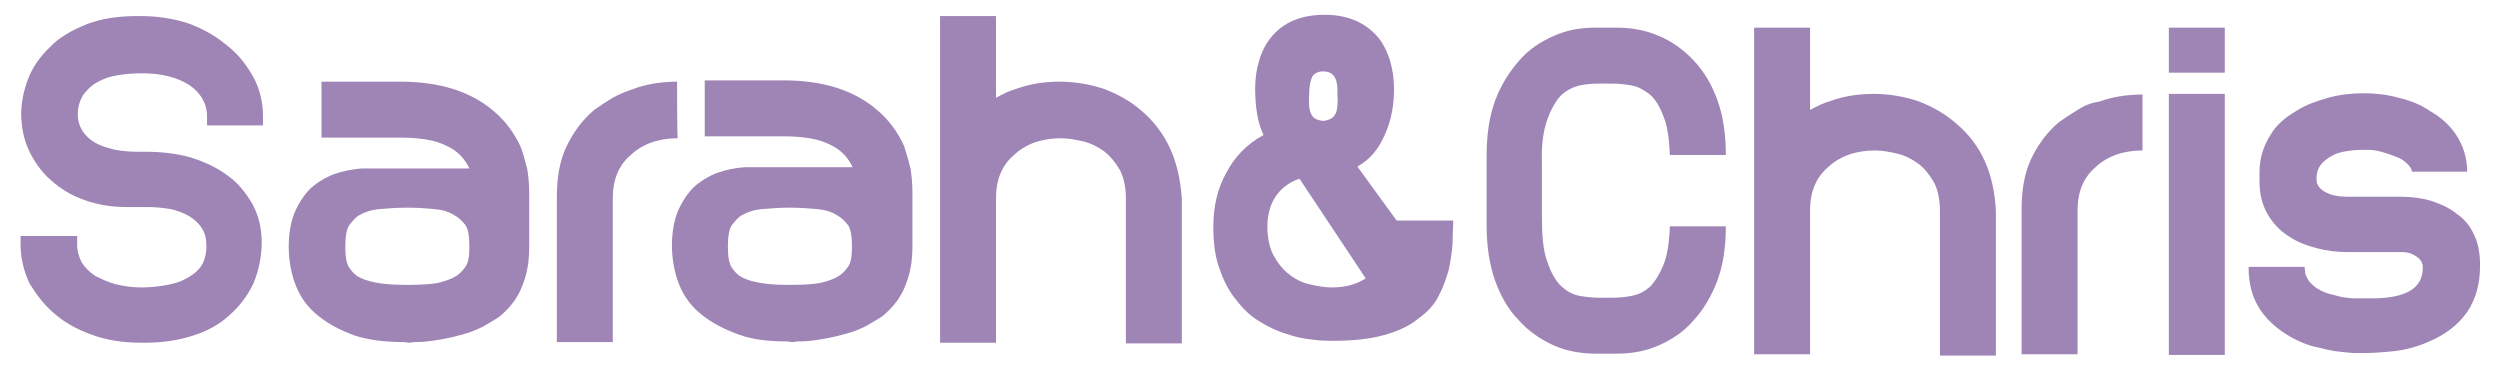
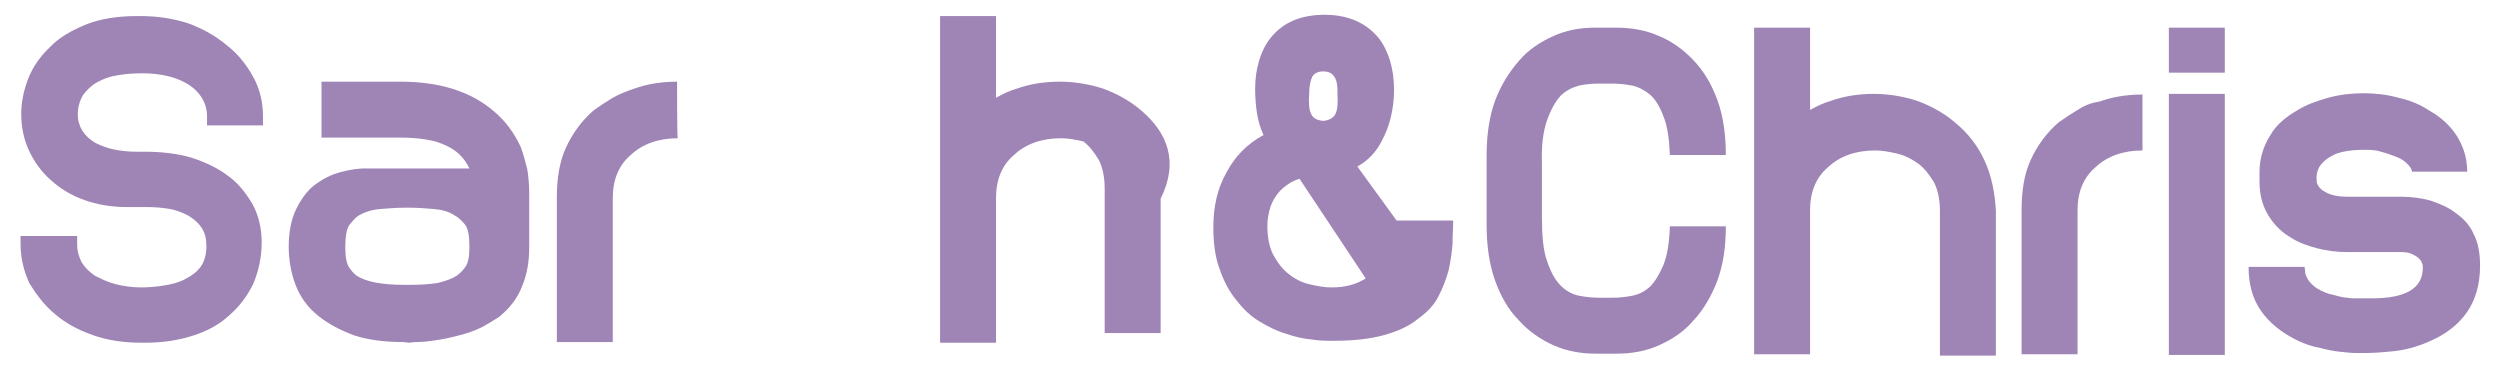
<svg xmlns="http://www.w3.org/2000/svg" version="1.1" id="Layer_1" x="0px" y="0px" viewBox="-3.2 0 388.8 57.6" enable-background="new -3.2 0 388.8 57.6" xml:space="preserve">
  <g>
    <path fill="#9F84B6" d="M31.9,6.9c-1.7-1.4-3.7-2.5-5.9-3.3c-2.2-0.7-4.7-1.1-7.3-1.1h-0.6c-3,0-5.6,0.4-7.9,1.3   C8,4.7,6,5.8,4.6,7.3c-1.5,1.4-2.7,3.1-3.4,4.9c-0.7,1.8-1.1,3.7-1.1,5.5c0,2,0.4,4,1.2,5.7c0.8,1.7,1.9,3.3,3.4,4.6   c1.4,1.3,3.2,2.4,5.2,3.1c1.9,0.7,4.2,1.1,6.5,1.1h3.2c1.2,0,2.5,0.1,3.6,0.3c1.1,0.2,2.1,0.6,3,1.1c0.8,0.5,1.5,1.1,2,1.9   c0.5,0.8,0.7,1.6,0.7,2.8c0,1.2-0.3,2.4-0.9,3.2c-0.6,0.8-1.4,1.4-2.4,1.9c-0.9,0.5-2,0.8-3.3,1c-1.2,0.2-2.4,0.3-3.6,0.3   c-1.3,0-2.7-0.2-3.9-0.5c-1.2-0.3-2.2-0.8-3.2-1.3c-0.9-0.6-1.6-1.3-2.1-2.1C9.1,40,8.8,39.1,8.8,38v-1.3H0V38   c0,2.1,0.5,4.2,1.4,6.1c1,1.6,2.2,3.3,3.9,4.7c1.6,1.4,3.6,2.5,5.9,3.3c2.2,0.8,4.8,1.2,7.5,1.2h0.7c2.8,0,5.2-0.4,7.4-1.1   c2.2-0.7,4.1-1.7,5.7-3.2c1.5-1.3,2.8-3,3.7-4.9c0.8-1.9,1.3-4.1,1.3-6.4c0-2.2-0.5-4.2-1.4-5.9c-1-1.7-2.2-3.3-3.9-4.5   c-1.6-1.2-3.5-2.1-5.7-2.8c-2.1-0.6-4.5-0.9-7-0.9h-1.3c-2.8,0-4.9-0.5-6.6-1.4c-1.7-1-2.7-2.5-2.7-4.4c0-1.2,0.3-2.1,0.8-3   c0.6-0.8,1.3-1.5,2.2-2c0.9-0.5,1.9-0.9,3.2-1.1c1.2-0.2,2.5-0.3,3.8-0.3c3,0,5.4,0.6,7.3,1.8c1.8,1.2,2.8,2.9,2.8,4.9v1.4h8.7   v-1.4c0-2.2-0.5-4.3-1.5-6.1C35,9.8,33.6,8.2,31.9,6.9z" />
    <path fill="#9F84B6" d="M77.8,22.9c-1-2.2-2.4-4.1-4.2-5.6c-3.6-3.1-8.5-4.6-14.5-4.6H46.8v8.7h12.3c1.4,0,2.8,0.1,4,0.3   c1.2,0.2,2.2,0.5,3.2,1c1.5,0.7,2.7,1.8,3.5,3.5H53.1c-1.5,0.1-3,0.4-4.4,0.9c-1.3,0.5-2.6,1.3-3.6,2.2c-1,1-1.8,2.2-2.5,3.8   c-0.6,1.5-0.9,3.3-0.9,5.3c0,2.1,0.4,4.2,1.1,6c0.7,1.8,1.9,3.5,3.6,4.8c1.5,1.2,3.4,2.2,5.6,3c2.2,0.7,4.8,1,7.6,1l0.8,0.1   c0.4,0,0.6-0.1,0.8-0.1c0.2,0,0.3,0,0.4,0c1.2,0,2.5-0.2,3.7-0.4c1.2-0.2,2.4-0.5,3.5-0.8c1.1-0.3,2.1-0.7,3.1-1.2   c0.9-0.5,1.7-1,2.5-1.5c1.6-1.3,2.9-2.9,3.6-4.8c0.8-1.9,1.1-3.9,1.1-6V30c0-1.2-0.1-2.5-0.3-3.7C78.5,25.1,78.2,24,77.8,22.9z    M69.1,41.6c-0.4,0.6-0.9,1-1.3,1.3c-0.8,0.5-1.7,0.8-2.9,1.1c-1.1,0.2-2.7,0.3-4.5,0.3h-0.7c-3.6,0-6-0.5-7.4-1.4   c-0.4-0.3-0.8-0.7-1.2-1.3c-0.4-0.6-0.6-1.6-0.6-3.2c0-1.6,0.2-2.9,0.7-3.5c0.5-0.6,0.9-1.1,1.4-1.4c0.9-0.5,2-0.9,3.4-1   c1.3-0.1,2.6-0.2,3.8-0.2h0.7c1.2,0,2.5,0.1,3.7,0.2c1.3,0.1,2.4,0.4,3.3,1c0.6,0.3,1.1,0.8,1.6,1.4c0.5,0.6,0.7,1.8,0.7,3.5   C69.8,40,69.6,41,69.1,41.6z" />
    <path fill="#9F84B6" d="M102.1,12.7c-2.5,0-4.8,0.4-6.7,1.1c-1.2,0.4-2.2,0.8-3.3,1.4c-1,0.6-1.9,1.2-2.9,1.9   c-1.9,1.6-3.4,3.7-4.4,5.9c-1,2.2-1.4,4.8-1.4,7.7v22.5h8.7V30.8c0-2.8,0.9-5.1,2.8-6.7c1.8-1.7,4.3-2.6,7.3-2.6   C102.1,21.5,102.1,12.7,102.1,12.7z" />
-     <path fill="#9F84B6" d="M137.4,22.7c-1-2.2-2.4-4.1-4.2-5.6c-3.6-3.1-8.5-4.6-14.5-4.6h-12.3v8.7h12.3c1.4,0,2.8,0.1,4,0.3   c1.2,0.2,2.2,0.5,3.2,1c1.5,0.7,2.7,1.8,3.5,3.5h-16.7c-1.5,0.1-3,0.4-4.4,0.9c-1.3,0.5-2.6,1.3-3.6,2.2c-1,1-1.8,2.2-2.5,3.8   c-0.6,1.5-0.9,3.3-0.9,5.3c0,2.1,0.4,4.2,1.1,6c0.7,1.8,1.9,3.5,3.6,4.8c1.5,1.2,3.4,2.2,5.6,3c2.1,0.8,4.7,1.1,7.6,1.1l0.8,0.1   c0.4,0,0.6-0.1,0.8-0.1c0.2,0,0.3,0,0.4,0c1.2,0,2.5-0.2,3.7-0.4c1.2-0.2,2.4-0.5,3.5-0.8c1.1-0.3,2.1-0.7,3.1-1.2   c0.9-0.5,1.7-1,2.5-1.5c1.6-1.3,2.9-2.9,3.6-4.8c0.8-1.9,1.1-3.9,1.1-6v-8.5c0-1.2-0.1-2.5-0.3-3.7C138.1,25,137.8,23.9,137.4,22.7   z M128.6,41.6c-0.4,0.6-0.9,1-1.3,1.3c-0.8,0.5-1.7,0.8-2.9,1.1c-1.1,0.2-2.7,0.3-4.5,0.3h-0.7c-3.6,0-6-0.5-7.4-1.4   c-0.4-0.3-0.8-0.7-1.2-1.3c-0.4-0.6-0.6-1.6-0.6-3.2c0-1.6,0.2-2.9,0.7-3.5c0.5-0.6,0.9-1.1,1.4-1.4c0.9-0.5,2-0.9,3.4-1   c1.3-0.1,2.6-0.2,3.8-0.2h0.7c1.2,0,2.5,0.1,3.7,0.2c1.3,0.1,2.4,0.4,3.3,1c0.6,0.3,1.1,0.8,1.6,1.4c0.5,0.6,0.7,1.8,0.7,3.5   C129.3,40,129.1,41,128.6,41.6z" />
-     <path fill="#9F84B6" d="M174.3,17.2c-1.6-1.4-3.7-2.6-5.9-3.4c-2.1-0.7-4.5-1.1-6.8-1.1c-2.5,0-4.8,0.4-6.7,1.1   c-1.1,0.3-2.1,0.8-3.2,1.4V2.5h-8.7v50.8h8.7V30.8c0-2.8,0.9-5.1,2.8-6.7c1.8-1.7,4.3-2.6,7.3-2.6c1.1,0,2.2,0.2,3.5,0.5   c1.2,0.3,2.2,0.8,3.3,1.6c0.9,0.7,1.7,1.7,2.4,2.9c0.6,1.2,0.9,2.7,0.9,4.4v22.5h8.7V30.9C180.2,25.1,178.3,20.6,174.3,17.2z" />
+     <path fill="#9F84B6" d="M174.3,17.2c-1.6-1.4-3.7-2.6-5.9-3.4c-2.1-0.7-4.5-1.1-6.8-1.1c-2.5,0-4.8,0.4-6.7,1.1   c-1.1,0.3-2.1,0.8-3.2,1.4V2.5h-8.7v50.8h8.7V30.8c0-2.8,0.9-5.1,2.8-6.7c1.8-1.7,4.3-2.6,7.3-2.6c1.1,0,2.2,0.2,3.5,0.5   c0.9,0.7,1.7,1.7,2.4,2.9c0.6,1.2,0.9,2.7,0.9,4.4v22.5h8.7V30.9C180.2,25.1,178.3,20.6,174.3,17.2z" />
    <path fill="#9F84B6" d="M207.9,25.9c1.6-0.9,2.9-2.2,3.8-4c1.2-2.2,1.9-4.9,1.9-8c0-1.5-0.2-3-0.6-4.4c-0.4-1.3-1-2.6-1.8-3.6   c-2-2.4-4.8-3.6-8.4-3.6c-3.7,0-6.5,1.2-8.4,3.6c-0.8,1-1.4,2.2-1.8,3.6c-0.4,1.3-0.6,2.8-0.6,4.3c0,1.3,0.1,2.7,0.3,3.9   c0.2,1.2,0.5,2.2,1,3.3c-2.6,1.4-4.5,3.4-5.8,5.9c-1.4,2.5-2,5.3-2,8.4c0,2.6,0.3,4.8,1,6.6c0.6,1.8,1.5,3.5,2.6,4.8   c1,1.3,2.2,2.5,3.6,3.3c1.3,0.8,2.7,1.5,4.1,1.9c1.4,0.5,2.8,0.8,4,0.9c1.2,0.2,2.4,0.2,3.4,0.2c3.2,0,5.7-0.3,7.9-0.9   c2.1-0.6,3.9-1.4,5.2-2.5c1.4-1,2.5-2.1,3.2-3.5c0.7-1.3,1.2-2.7,1.6-4.1c0.3-1.4,0.5-2.8,0.6-4.1c0-1.3,0.1-2.5,0.1-3.6H214   L207.9,25.9z M200.4,14.7c0-1.3,0.2-2.2,0.5-2.8c0.3-0.5,0.9-0.8,1.7-0.8c1.4,0,2.2,0.9,2.2,2.9v0.7c0.1,1.3,0,2.4-0.3,3   c-0.3,0.6-0.9,1-1.9,1.1c-1-0.1-1.6-0.4-1.9-1.1C200.4,17.1,200.3,16.1,200.4,14.7z M203.9,44.7c-1.1,0-2.2-0.2-3.5-0.5   c-1.2-0.3-2.2-0.8-3.2-1.6c-0.9-0.7-1.7-1.7-2.4-3c-0.6-1.2-0.9-2.7-0.9-4.4c0-1.2,0.2-2.1,0.5-3.1c0.3-0.8,0.7-1.5,1.2-2.1   c0.5-0.6,1-1,1.6-1.4c0.6-0.4,1.1-0.6,1.7-0.8l10.3,15.5C207.6,44.3,205.9,44.7,203.9,44.7z" />
    <path fill="#9F84B6" d="M239.5,14.9c0.8-0.8,1.8-1.3,2.9-1.6c1-0.2,2-0.3,3.1-0.3h2.1c0.9,0,1.9,0.1,3,0.3c1,0.2,1.9,0.7,2.8,1.4   c0.8,0.7,1.5,1.8,2.1,3.4c0.6,1.4,0.9,3.5,1,6h8.7c0-3.2-0.4-6-1.3-8.5c-0.9-2.5-2.1-4.5-3.7-6.2c-1.5-1.6-3.4-3-5.4-3.8   c-2-0.9-4.3-1.3-6.6-1.3h-3.3c-2.4,0-4.5,0.4-6.5,1.3c-2,0.9-3.9,2.1-5.4,3.9c-1.5,1.7-2.8,3.8-3.7,6.2c-0.9,2.5-1.3,5.3-1.3,8.5   V35c0,3.2,0.4,6,1.3,8.6c0.9,2.5,2.1,4.6,3.7,6.2c1.5,1.7,3.4,3,5.4,3.9c2,0.9,4.3,1.3,6.5,1.3h3.3c2.4,0,4.6-0.4,6.6-1.3   c2-0.9,3.9-2.1,5.4-3.9c1.5-1.6,2.8-3.8,3.7-6.2c0.9-2.5,1.3-5.2,1.3-8.4h-8.7c-0.1,2.6-0.4,4.5-1,6c-0.6,1.4-1.3,2.6-2.1,3.4   c-0.8,0.7-1.7,1.2-2.8,1.4c-1,0.2-2,0.3-3,0.3h-2.1c-1,0-2-0.1-3.1-0.3c-1-0.2-2-0.7-2.9-1.6c-0.8-0.8-1.5-2-2.1-3.8   c-0.6-1.6-0.8-4-0.8-6.8v-8.3c-0.1-2.9,0.2-5.1,0.8-6.8C238,17,238.7,15.8,239.5,14.9z" />
    <path fill="#9F84B6" d="M300.9,19.1c-1.6-1.4-3.7-2.6-5.9-3.4c-2.1-0.7-4.5-1.1-6.8-1.1c-2.5,0-4.8,0.4-6.7,1.1   c-1.1,0.3-2.1,0.8-3.2,1.4V4.3h-8.7v50.8h8.7V32.7c0-2.8,0.9-5.1,2.8-6.7c1.8-1.7,4.3-2.6,7.3-2.6c1.1,0,2.2,0.2,3.5,0.5   c1.2,0.3,2.2,0.8,3.3,1.6c0.9,0.7,1.7,1.7,2.4,2.9c0.6,1.2,0.9,2.7,0.9,4.4v22.5h8.7V32.8C306.9,26.9,304.9,22.4,300.9,19.1z" />
    <path fill="#9F84B6" d="M319.9,17.1c-1,0.6-1.9,1.2-2.9,1.9c-1.9,1.6-3.4,3.7-4.4,5.9c-1,2.2-1.4,4.8-1.4,7.7v22.5h8.7V32.7   c0-2.8,0.9-5.1,2.8-6.7c1.8-1.7,4.3-2.6,7.3-2.6v-8.7c-2.5,0-4.8,0.4-6.7,1.1C321.9,16,320.8,16.5,319.9,17.1z" />
    <rect x="334.1" y="4.3" fill="#9F84B6" width="8.7" height="7" />
    <rect x="334.1" y="14.6" fill="#9F84B6" width="8.7" height="40.6" />
    <path fill="#9F84B6" d="M378.8,33.2c-1.1-0.9-2.5-1.5-4-2c-1.4-0.4-3-0.6-4.5-0.6H362c-1.4,0-2.6-0.2-3.5-0.7   c-0.8-0.4-1.3-1-1.4-1.6c-0.1-0.9,0-1.7,0.5-2.5c0.4-0.6,1.1-1.2,2.1-1.7c1-0.5,2.7-0.8,4.8-0.8c0.8,0,1.7,0,2.6,0.3   c0.8,0.2,1.6,0.5,2.4,0.8s1.3,0.7,1.7,1.1c0.4,0.4,0.7,0.8,0.7,1.2h8.6c0-2.1-0.6-4-1.7-5.7c-1-1.5-2.4-2.8-4.2-3.8   c-1.3-0.9-3-1.6-4.8-2c-1.8-0.5-3.6-0.7-5.4-0.7c-1.8,0-3.7,0.2-5.5,0.7c-1.8,0.5-3.5,1.1-4.9,2c-1.7,1-3.2,2.2-4.1,3.8   c-1.1,1.7-1.7,3.7-1.7,5.7v1.6c0,1.8,0.4,3.5,1.2,4.9c0.8,1.4,1.9,2.7,3.6,3.7c1.2,0.8,2.6,1.3,4.1,1.7c1.5,0.4,3.1,0.6,4.7,0.6   h8.4c0.7,0,1.3,0.1,1.7,0.3c0.4,0.2,0.8,0.4,1.1,0.7c0.3,0.3,0.4,0.5,0.5,0.8c0.1,0.2,0.1,0.4,0.1,0.6c0,3.3-2.7,4.8-8,4.8h-0.9   c-0.6,0-1.1,0-1.5,0c-0.4,0-0.9,0-1.3-0.1c-0.4,0-0.9-0.1-1.3-0.2c-0.5-0.1-1-0.3-1.6-0.4c-0.9-0.3-1.7-0.7-2.2-1.1   c-0.5-0.4-0.9-0.8-1.1-1.2c-0.2-0.4-0.4-0.7-0.4-1.1c0-0.3-0.1-0.6-0.1-0.8h-8.7c0,2.7,0.6,4.9,1.9,6.8c1.3,1.9,3.3,3.5,5.8,4.7   c1.1,0.5,2.2,0.9,3.4,1.1c1.1,0.3,2.1,0.5,3.1,0.6s1.7,0.2,2.5,0.2s1.1,0,1.3,0c1.3,0,2.9-0.1,4.7-0.3c1.8-0.2,3.6-0.7,5.4-1.5   c2.6-1.1,4.6-2.7,5.9-4.6c1.3-1.9,2-4.3,2-7.2c0-1.9-0.3-3.6-1-4.9C381,35.2,380.1,34.1,378.8,33.2z" />
  </g>
</svg>